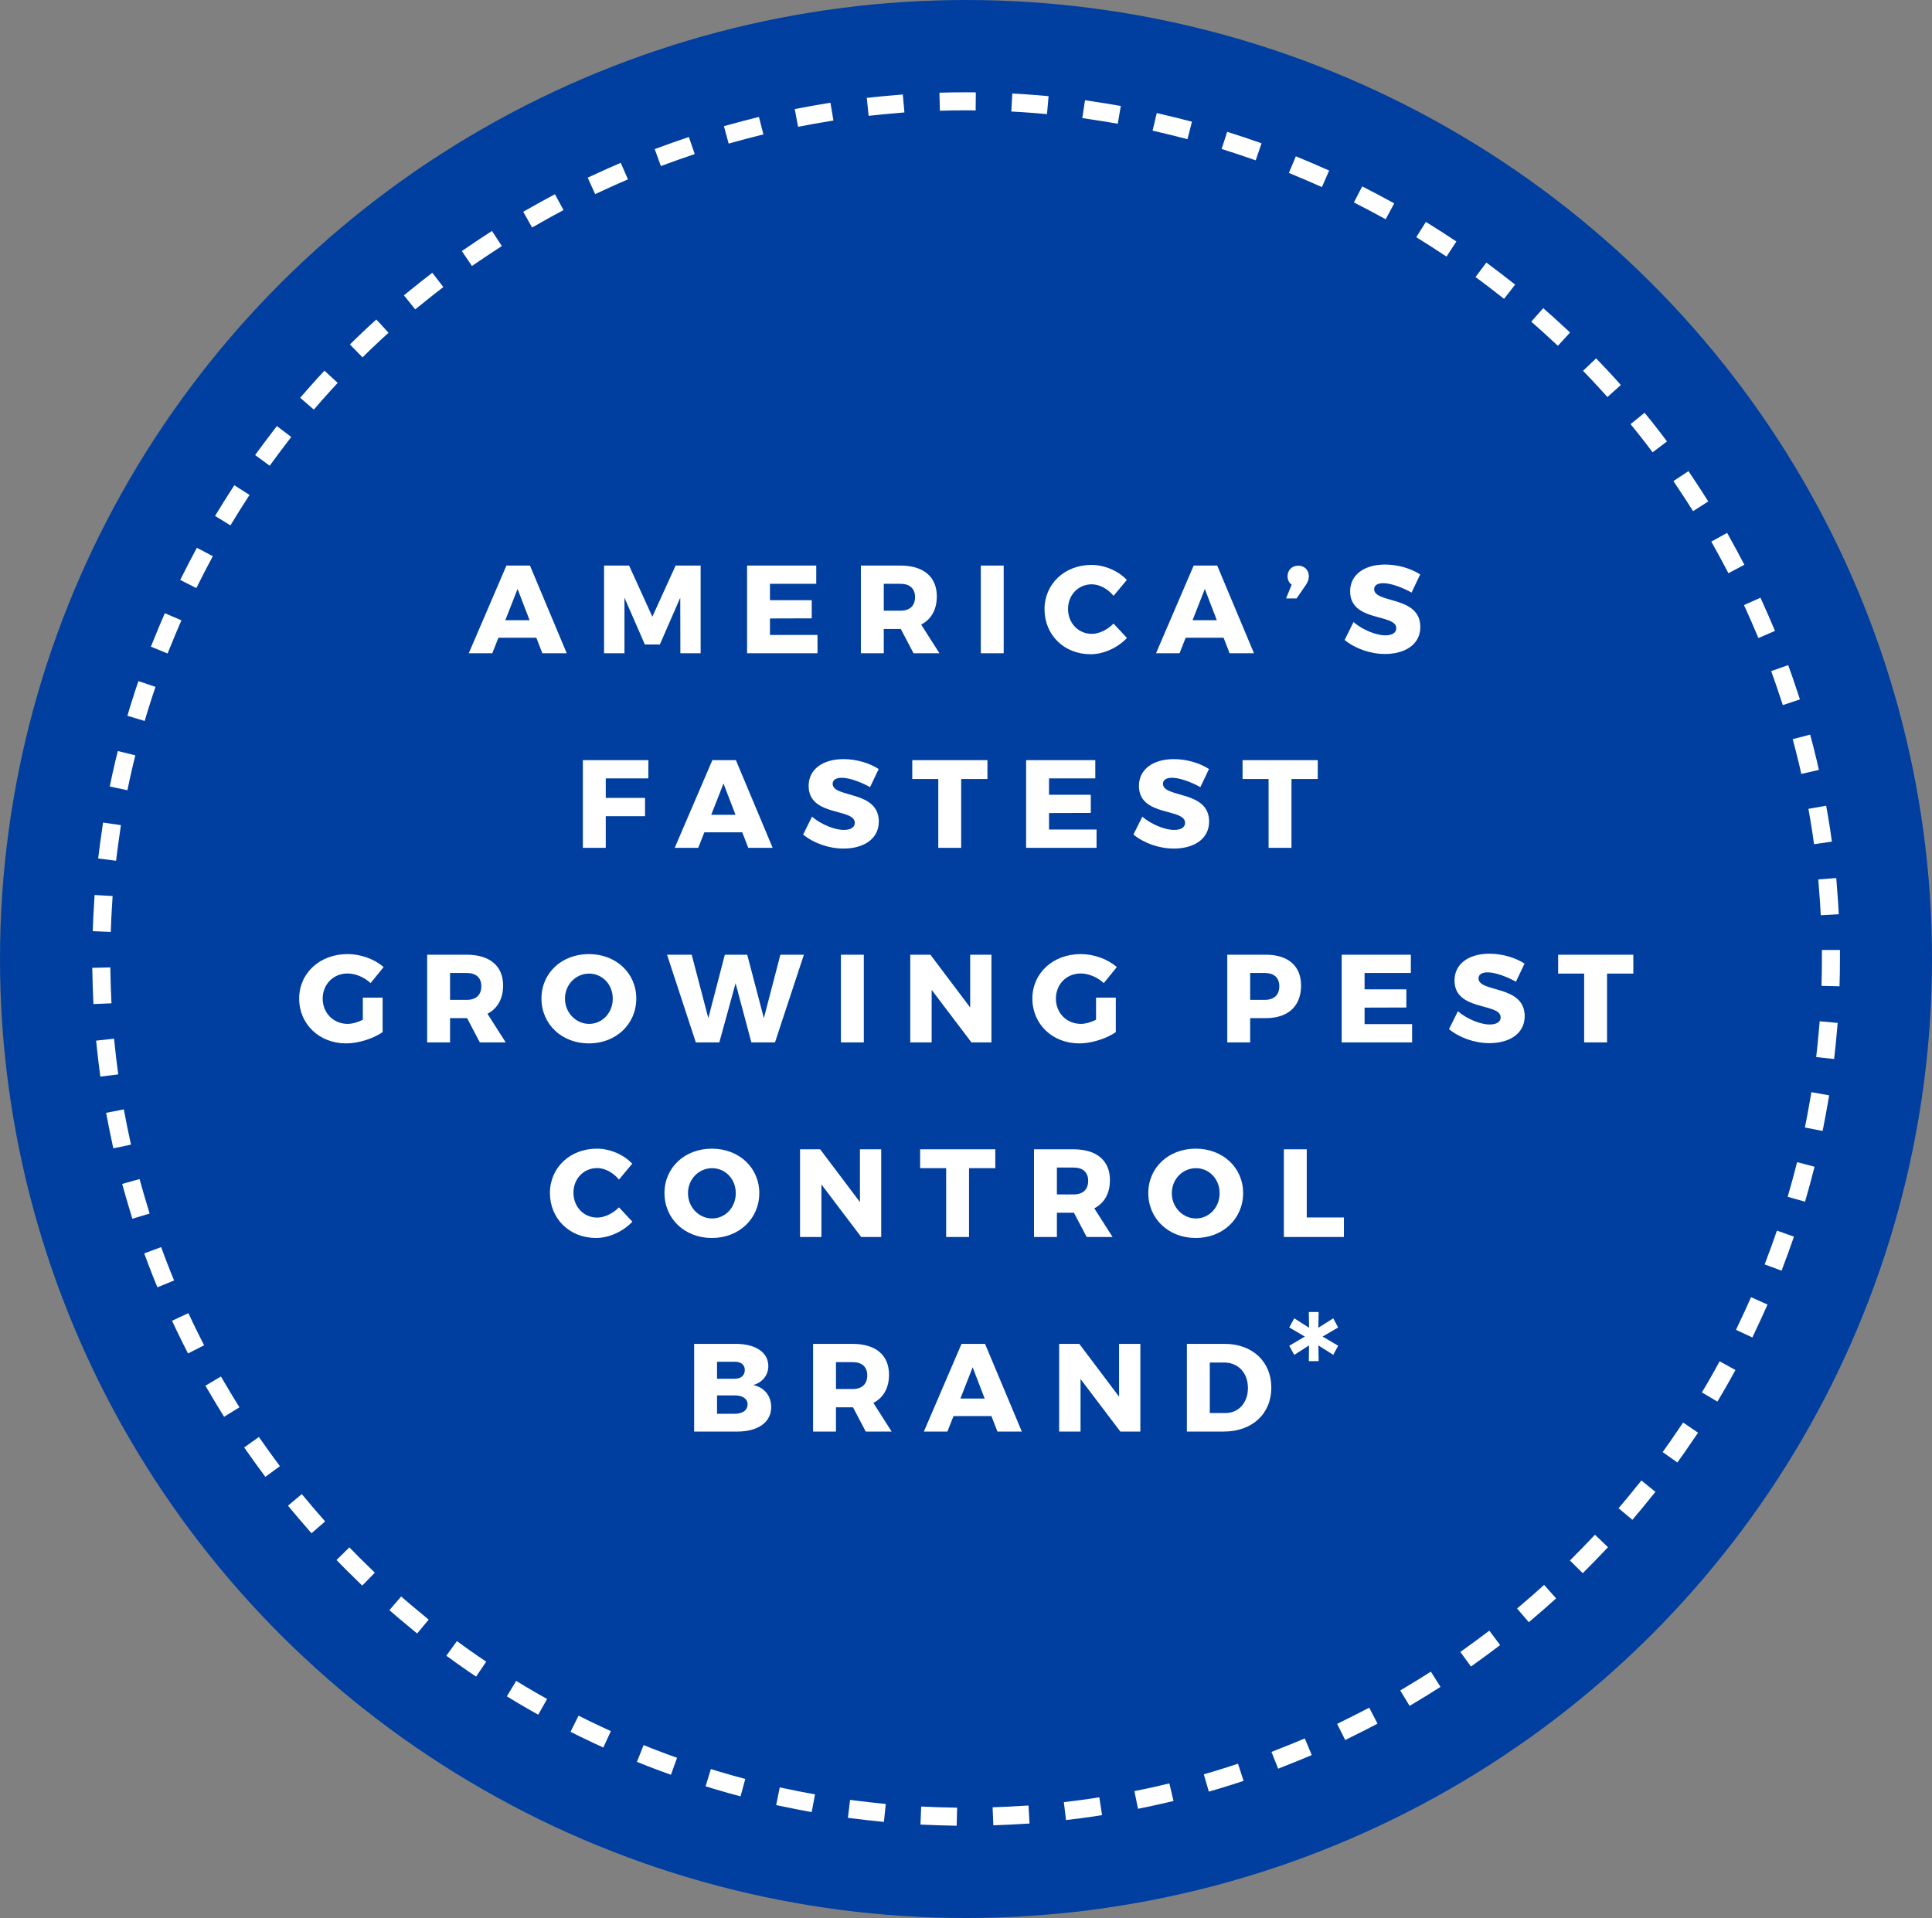
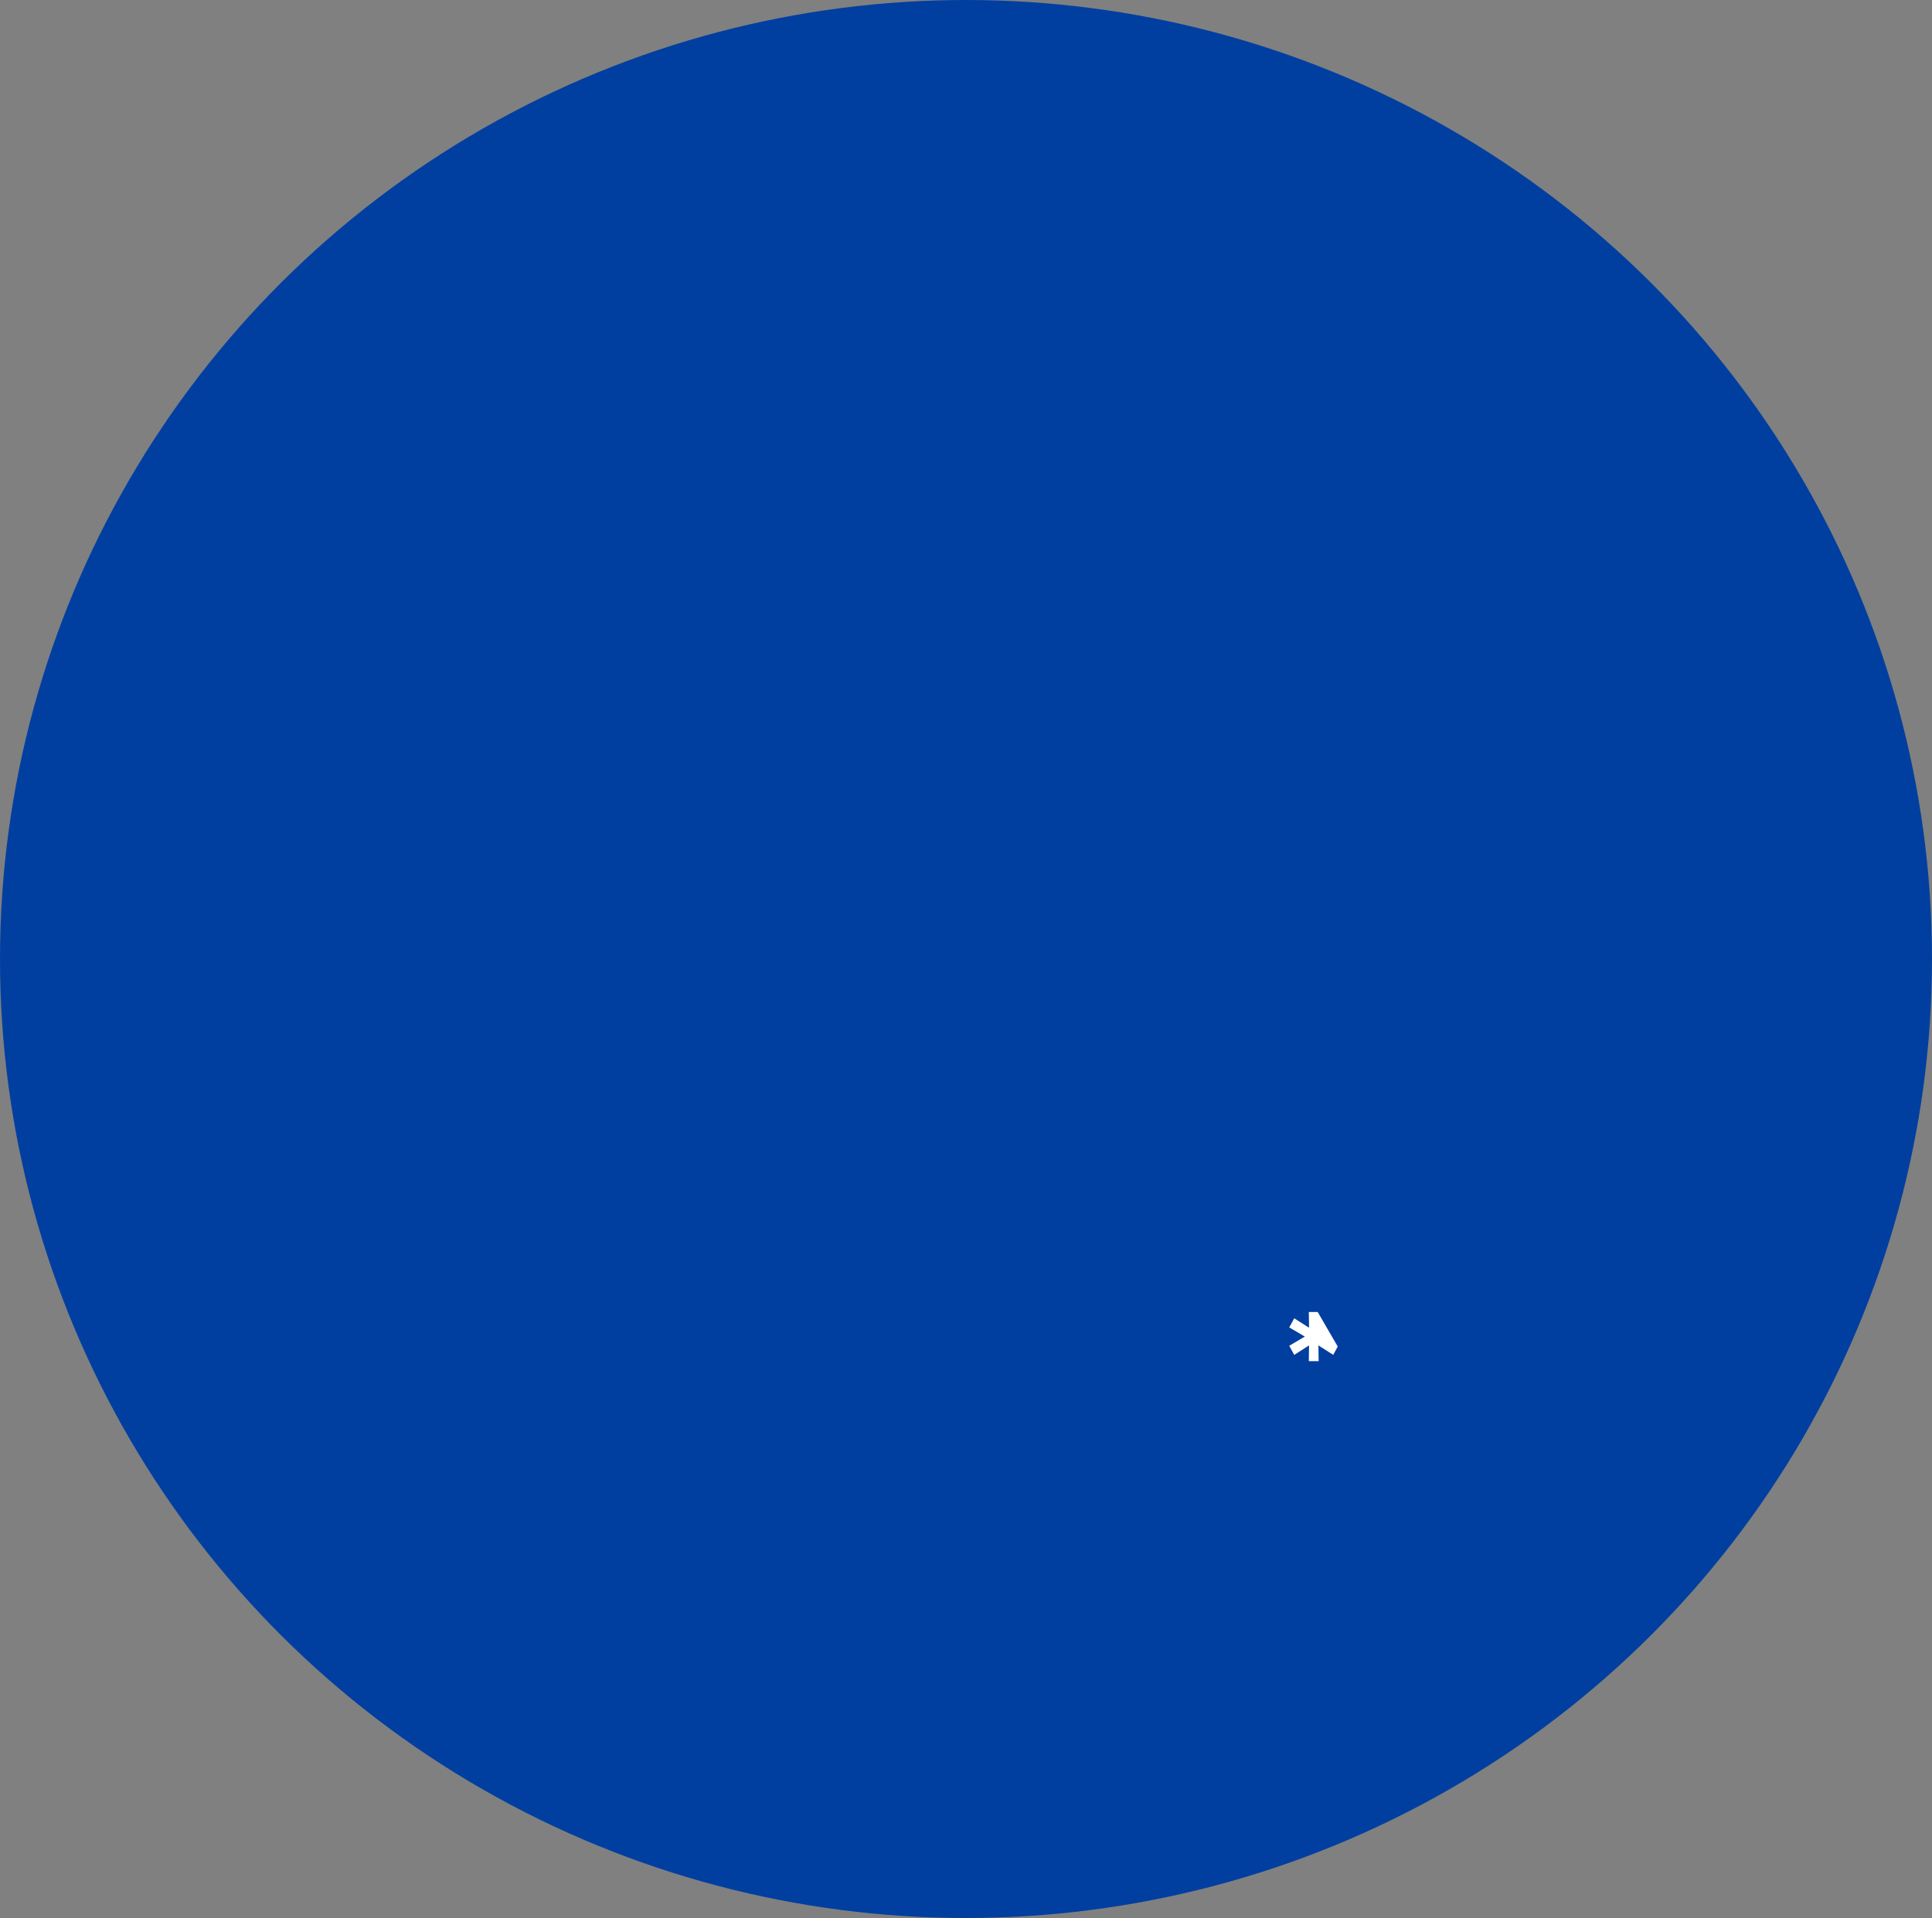
<svg xmlns="http://www.w3.org/2000/svg" xmlns:ns1="http://sodipodi.sourceforge.net/DTD/sodipodi-0.dtd" xmlns:ns2="http://www.inkscape.org/namespaces/inkscape" width="139" height="138" viewBox="0 0 139 138" fill="none" version="1.1" id="svg8" ns1:docname="badge.svg" ns2:export-filename="badge.svg" ns2:export-xdpi="96" ns2:export-ydpi="96" ns2:version="1.2.1 (9c6d41e410, 2022-07-14)">
  <rect x="0" y="0" width="139" height="138" fill="#808080" stroke="none" />
  <ns1:namedview id="namedview10" pagecolor="#505050" bordercolor="#eeeeee" borderopacity="1" ns2:showpageshadow="0" ns2:pageopacity="0" ns2:pagecheckerboard="0" ns2:deskcolor="#505050" showgrid="false" ns2:zoom="5.8985507" ns2:cx="48.40172" ns2:cy="69.2543" ns2:window-width="2120" ns2:window-height="1171" ns2:window-x="2210" ns2:window-y="353" ns2:window-maximized="0" ns2:current-layer="svg8" />
  <defs id="defs12">
    <ns2:path-effect effect="fill_between_many" method="originald" linkedpaths="#path4,0,1" id="path-effect4480" is_visible="true" lpeversion="0" join="true" close="true" autoreverse="true" />
  </defs>
  <ellipse cx="69.5" cy="69" rx="69.5" ry="69" fill="#003fa0" id="ellipse2" style="display:inline" />
  <path ns2:original-d="M 0,0" ns2:path-effect="#path-effect4480" d="M 0,0" id="path4482" class="UnoptimicedTransforms" style="display:inline" />
  <g id="g4500">
-     <path d="m 101.116,92.111 -0.191,0.329 -1.082,-0.636 0.018,1.076 h -0.385 l 0.015,-1.076 -1.079,0.639 -0.194,-0.329 1.138,-0.619 -1.138,-0.619 0.194,-0.329 1.082,0.636 -0.018,-1.073 h 0.385 l -0.021,1.073 1.085,-0.633 0.191,0.329 -1.135,0.613 z" id="path1784" style="font-size:6.12px;display:inline;fill:#ffffff;stroke:#ffffff;stroke-width:0.268;stroke-dasharray:none;paint-order:markers stroke fill;image-rendering:auto" ns2:label="path1784" transform="matrix(1.076,0,0,1.164,-12.725,-10.333)" />
+     <path d="m 101.116,92.111 -0.191,0.329 -1.082,-0.636 0.018,1.076 h -0.385 l 0.015,-1.076 -1.079,0.639 -0.194,-0.329 1.138,-0.619 -1.138,-0.619 0.194,-0.329 1.082,0.636 -0.018,-1.073 h 0.385 z" id="path1784" style="font-size:6.12px;display:inline;fill:#ffffff;stroke:#ffffff;stroke-width:0.268;stroke-dasharray:none;paint-order:markers stroke fill;image-rendering:auto" ns2:label="path1784" transform="matrix(1.076,0,0,1.164,-12.725,-10.333)" />
  </g>
-   <path d="m 39.019,47 h 1.755 l -2.646,-6.309 h -1.692 L 33.727,47 h 1.692 l 0.441,-1.116 h 2.727 z m -2.664,-2.376 0.882,-2.25 0.864,2.25 z m 7.105,-3.933 V 47 h 1.467 v -3.996 l 1.467,3.366 h 1.08 l 1.467,-3.366 0.009,3.996 h 1.458 v -6.309 h -1.8 l -1.674,3.681 -1.674,-3.681 z m 10.289,0 V 47 h 5.067 v -1.314 h -3.42 v -1.188 l 3.006,-0.009 v -1.305 h -3.006 v -1.179 h 3.33 V 40.691 Z M 67.589,47 66.275,44.939 c 0.729,-0.378 1.125,-1.08 1.125,-2.034 0,-1.404 -0.954,-2.214 -2.628,-2.214 h -2.835 V 47 h 1.647 v -1.746 h 1.188 0.036 L 65.726,47 Z m -4.005,-4.995 h 1.197 c 0.666,0 1.053,0.333 1.053,0.954 0,0.639 -0.387,0.981 -1.053,0.981 h -1.197 z m 6.981,-1.314 V 47 h 1.647 v -6.309 z m 9.552,2.178 0.954,-1.143 c -0.63,-0.666 -1.611,-1.08 -2.547,-1.08 -1.926,0 -3.375,1.368 -3.375,3.186 0,1.854 1.413,3.24 3.312,3.24 0.936,0 1.944,-0.459 2.619,-1.17 l -0.963,-1.035 c -0.441,0.45 -1.044,0.738 -1.566,0.738 -0.972,0 -1.71,-0.774 -1.71,-1.791 0,-1.008 0.738,-1.773 1.71,-1.773 0.549,0 1.152,0.324 1.566,0.828 z M 88.464,47 h 1.755 l -2.646,-6.309 h -1.692 L 83.172,47 h 1.692 l 0.441,-1.116 h 2.727 z m -2.664,-2.376 0.882,-2.25 0.864,2.25 z m 7.6,-3.924 c -0.441,0 -0.765,0.315 -0.765,0.765 0,0.243 0.099,0.468 0.297,0.603 l -0.405,0.99 h 0.756 l 0.675,-0.981 c 0.117,-0.18 0.207,-0.378 0.207,-0.612 0,-0.495 -0.36,-0.765 -0.765,-0.765 z m 8.156,1.935 0.621,-1.305 c -0.657,-0.423 -1.593,-0.711 -2.52,-0.711 -1.521,0 -2.52,0.747 -2.52,1.926 0,2.232 3.321,1.584 3.321,2.655 0,0.333 -0.306,0.513 -0.792,0.513 -0.657,0 -1.638,-0.396 -2.286,-0.954 l -0.639,1.287 c 0.756,0.621 1.854,1.008 2.907,1.008 1.404,0 2.538,-0.657 2.538,-1.944 0,-2.268 -3.321,-1.674 -3.321,-2.718 0,-0.288 0.261,-0.432 0.657,-0.432 0.522,0 1.368,0.297 2.034,0.675 z M 41.935,54.691 V 61 h 1.647 v -2.277 h 2.826 v -1.314 h -2.826 v -1.404 h 3.06 l 0.009,-1.314 z M 53.835,61 H 55.59 L 52.944,54.691 H 51.252 L 48.543,61 h 1.692 l 0.441,-1.116 h 2.727 z m -2.664,-2.376 0.882,-2.25 0.864,2.25 z m 11.426,-1.989 0.621,-1.305 c -0.657,-0.423 -1.593,-0.711 -2.52,-0.711 -1.521,0 -2.52,0.747 -2.52,1.926 0,2.232 3.321,1.584 3.321,2.655 0,0.333 -0.306,0.513 -0.792,0.513 -0.657,0 -1.638,-0.396 -2.286,-0.954 l -0.639,1.287 c 0.756,0.621 1.854,1.008 2.907,1.008 1.404,0 2.538,-0.657 2.538,-1.944 0,-2.268 -3.321,-1.674 -3.321,-2.718 0,-0.288 0.261,-0.432 0.657,-0.432 0.522,0 1.368,0.297 2.034,0.675 z m 3.037,-1.944 v 1.359 h 1.872 V 61 h 1.647 v -4.95 h 1.89 v -1.359 z m 8.192,0 V 61 h 5.067 v -1.314 h -3.42 v -1.188 l 3.006,-0.009 v -1.305 h -3.006 v -1.179 h 3.33 v -1.314 z m 12.535,1.944 0.621,-1.305 c -0.657,-0.423 -1.593,-0.711 -2.52,-0.711 -1.521,0 -2.52,0.747 -2.52,1.926 0,2.232 3.321,1.584 3.321,2.655 0,0.333 -0.306,0.513 -0.792,0.513 -0.657,0 -1.638,-0.396 -2.286,-0.954 l -0.639,1.287 c 0.756,0.621 1.854,1.008 2.907,1.008 1.404,0 2.538,-0.657 2.538,-1.944 0,-2.268 -3.321,-1.674 -3.321,-2.718 0,-0.288 0.261,-0.432 0.657,-0.432 0.522,0 1.368,0.297 2.034,0.675 z m 3.037,-1.944 v 1.359 h 1.872 V 61 h 1.647 v -4.95 h 1.89 v -1.359 z m -63.293,18.68 c -0.378,0.189 -0.774,0.297 -1.089,0.297 -1.026,0 -1.8,-0.783 -1.8,-1.818 0,-1.026 0.765,-1.809 1.782,-1.809 0.576,0 1.215,0.27 1.665,0.693 l 0.936,-1.152 c -0.648,-0.576 -1.647,-0.936 -2.592,-0.936 -1.998,0 -3.483,1.368 -3.483,3.204 0,1.836 1.449,3.222 3.375,3.222 0.882,0 1.953,-0.342 2.628,-0.81 v -2.484 h -1.422 z M 36.385,75 35.071,72.939 c 0.729,-0.378 1.125,-1.08 1.125,-2.034 0,-1.404 -0.954,-2.214 -2.628,-2.214 h -2.835 V 75 h 1.647 v -1.746 h 1.188 0.036 L 34.522,75 Z m -4.005,-4.995 h 1.197 c 0.666,0 1.053,0.333 1.053,0.954 0,0.639 -0.387,0.981 -1.053,0.981 h -1.197 z m 9.987,-1.359 c -1.953,0 -3.411,1.359 -3.411,3.195 0,1.845 1.458,3.231 3.411,3.231 1.953,0 3.411,-1.386 3.411,-3.231 0,-1.827 -1.458,-3.195 -3.411,-3.195 z m 0.018,1.404 c 0.945,0 1.701,0.774 1.701,1.8 0,1.026 -0.756,1.818 -1.701,1.818 -0.936,0 -1.737,-0.792 -1.737,-1.818 0,-1.026 0.792,-1.8 1.737,-1.8 z m 5.606,-1.359 2.07,6.309 h 1.692 l 1.17,-4.257 1.134,4.257 h 1.701 l 2.079,-6.309 h -1.692 l -1.188,4.563 -1.197,-4.563 h -1.611 l -1.188,4.563 -1.197,-4.563 z m 12.51,0 V 75 h 1.647 v -6.309 z m 4.989,0 V 75 h 1.539 v -3.78 l 2.862,3.78 h 1.44 v -6.309 h -1.53 v 3.798 l -2.862,-3.798 z m 13.366,4.68 c -0.378,0.189 -0.774,0.297 -1.089,0.297 -1.026,0 -1.8,-0.783 -1.8,-1.818 0,-1.026 0.765,-1.809 1.782,-1.809 0.576,0 1.215,0.27 1.665,0.693 l 0.936,-1.152 c -0.648,-0.576 -1.647,-0.936 -2.592,-0.936 -1.998,0 -3.483,1.368 -3.483,3.204 0,1.836 1.449,3.222 3.375,3.222 0.882,0 1.953,-0.342 2.628,-0.81 v -2.484 h -1.422 z m 12.213,-4.68 h -2.772 V 75 h 1.647 v -1.746 h 1.125 c 1.611,0 2.538,-0.864 2.538,-2.349 0,-1.404 -0.927,-2.214 -2.538,-2.214 z m -0.081,3.249 h -1.044 v -1.935 h 1.044 c 0.666,0 1.053,0.333 1.053,0.954 0,0.639 -0.387,0.981 -1.053,0.981 z m 5.541,-3.249 V 75 h 5.067 v -1.314 h -3.42 v -1.188 l 3.006,-0.009 v -1.305 h -3.006 v -1.179 h 3.33 v -1.314 z m 12.536,1.944 0.621,-1.305 c -0.657,-0.423 -1.593,-0.711 -2.52,-0.711 -1.521,0 -2.52,0.747 -2.52,1.926 0,2.232 3.321,1.584 3.321,2.655 0,0.333 -0.306,0.513 -0.792,0.513 -0.657,0 -1.638,-0.396 -2.286,-0.954 l -0.639,1.287 c 0.756,0.621 1.854,1.008 2.907,1.008 1.404,0 2.538,-0.657 2.538,-1.944 0,-2.268 -3.321,-1.674 -3.321,-2.718 0,-0.288 0.261,-0.432 0.657,-0.432 0.522,0 1.368,0.297 2.034,0.675 z m 3.037,-1.944 v 1.359 h 1.872 V 75 h 1.647 v -4.95 h 1.89 v -1.359 z m -67.569,16.178 0.954,-1.143 c -0.63,-0.666 -1.611,-1.08 -2.547,-1.08 -1.926,0 -3.375,1.368 -3.375,3.186 0,1.854 1.413,3.24 3.312,3.24 0.936,0 1.944,-0.459 2.619,-1.17 l -0.963,-1.035 c -0.441,0.45 -1.044,0.738 -1.566,0.738 -0.972,0 -1.71,-0.774 -1.71,-1.791 0,-1.008 0.738,-1.773 1.71,-1.773 0.549,0 1.152,0.324 1.566,0.828 z m 6.684,-2.223 c -1.953,0 -3.411,1.359 -3.411,3.195 0,1.845 1.458,3.231 3.411,3.231 1.953,0 3.411,-1.386 3.411,-3.231 0,-1.827 -1.458,-3.195 -3.411,-3.195 z m 0.018,1.404 c 0.945,0 1.701,0.774 1.701,1.8 0,1.026 -0.756,1.818 -1.701,1.818 -0.936,0 -1.737,-0.792 -1.737,-1.818 0,-1.026 0.792,-1.8 1.737,-1.8 z m 6.324,-1.359 V 89 h 1.539 v -3.78 l 2.862,3.78 h 1.44 v -6.309 h -1.53 v 3.798 l -2.862,-3.798 z m 8.641,0 v 1.359 h 1.872 V 89 h 1.647 v -4.95 h 1.89 V 82.691 Z M 80.045,89 78.731,86.939 c 0.729,-0.378 1.125,-1.08 1.125,-2.034 0,-1.404 -0.954,-2.214 -2.628,-2.214 h -2.835 V 89 h 1.647 v -1.746 h 1.188 0.036 L 78.182,89 Z m -4.005,-4.995 h 1.197 c 0.666,0 1.053,0.333 1.053,0.954 0,0.639 -0.387,0.981 -1.053,0.981 h -1.197 z m 9.987,-1.359 c -1.953,0 -3.411,1.359 -3.411,3.195 0,1.845 1.458,3.231 3.411,3.231 1.953,0 3.411,-1.386 3.411,-3.231 0,-1.827 -1.458,-3.195 -3.411,-3.195 z m 0.018,1.404 c 0.945,0 1.701,0.774 1.701,1.8 0,1.026 -0.756,1.818 -1.701,1.818 -0.936,0 -1.737,-0.792 -1.737,-1.818 0,-1.026 0.792,-1.8 1.737,-1.8 z m 6.324,-1.359 V 89 h 4.32 v -1.404 h -2.673 v -4.905 z m -39.431,14 h -2.997 V 103 h 3.114 c 1.485,0 2.43,-0.675 2.43,-1.755 0,-0.81 -0.495,-1.431 -1.296,-1.593 0.666,-0.18 1.089,-0.711 1.089,-1.368 0,-0.972 -0.909,-1.593 -2.34,-1.593 z m -0.09,2.511 h -1.26 v -1.224 h 1.26 c 0.459,-0.009 0.738,0.216 0.738,0.594 0,0.396 -0.279,0.63 -0.738,0.63 z m 0,2.52 h -1.26 v -1.323 h 1.26 c 0.576,-0.009 0.936,0.243 0.936,0.639 0,0.432 -0.36,0.684 -0.936,0.684 z m 11.302,1.278 -1.314,-2.061 c 0.729,-0.378 1.125,-1.08 1.125,-2.034 0,-1.404 -0.954,-2.214 -2.628,-2.214 h -2.835 V 103 h 1.647 v -1.746 h 1.188 0.036 l 0.918,1.746 z m -4.005,-4.995 h 1.197 c 0.666,0 1.053,0.333 1.053,0.954 0,0.639 -0.387,0.981 -1.053,0.981 h -1.197 z M 71.761,103 h 1.755 l -2.646,-6.309 h -1.692 L 66.469,103 h 1.692 l 0.441,-1.116 h 2.727 z m -2.664,-2.376 0.882,-2.25 0.864,2.25 z m 7.105,-3.933 V 103 h 1.539 v -3.78 l 2.862,3.78 h 1.44 v -6.309 h -1.53 v 3.798 l -2.862,-3.798 z m 11.908,0 h -2.718 V 103 h 2.655 c 2.043,0 3.42,-1.278 3.42,-3.159 0,-1.872 -1.359,-3.15 -3.357,-3.15 z m 0.045,4.977 h -1.116 v -3.636 h 1.035 c 0.999,0 1.71,0.738 1.71,1.827 0,1.08 -0.675,1.809 -1.629,1.809 z" fill="#ffffff" id="path6" style="display:inline" />
-   <ellipse style="display:inline;fill:#ffffff;fill-opacity:0;stroke:#ffffff;stroke-width:1.298;stroke-linecap:square;stroke-linejoin:miter;stroke-miterlimit:3.1;stroke-dasharray:1.298, 3.894;stroke-dashoffset:0;paint-order:normal" id="path4495" cx="69.509" cy="69" rx="62.22" ry="61.711" />
</svg>